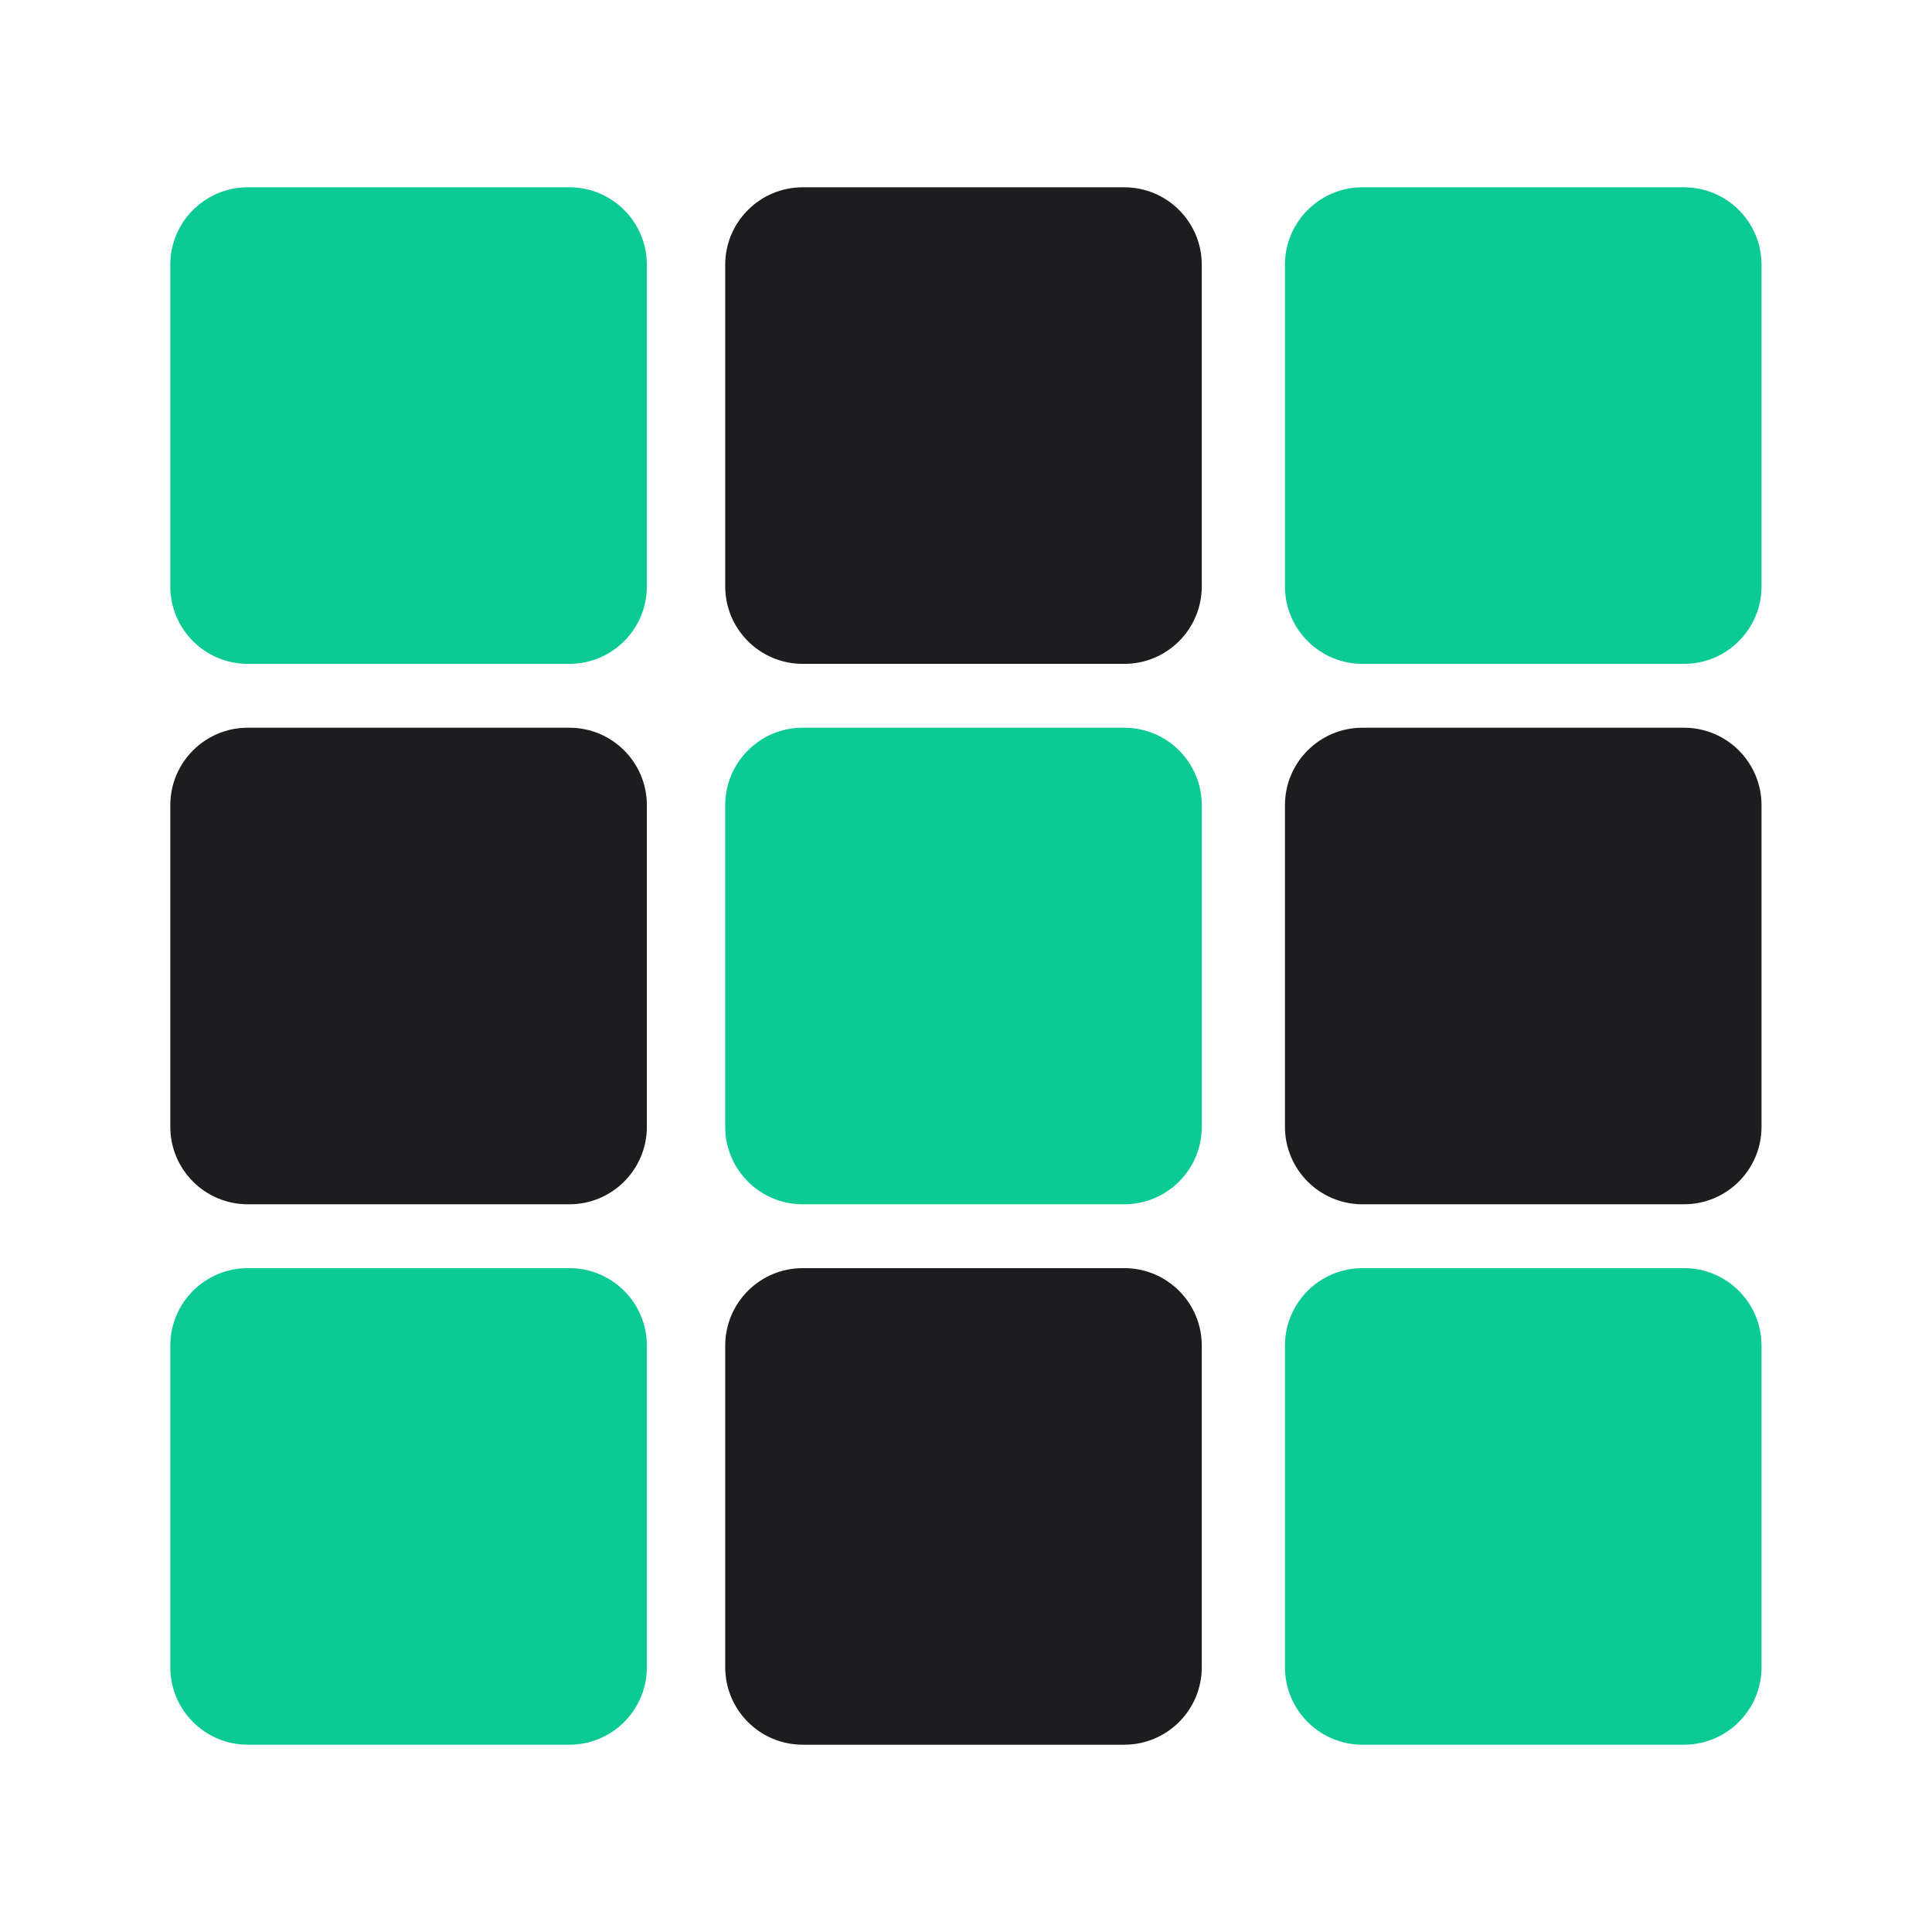
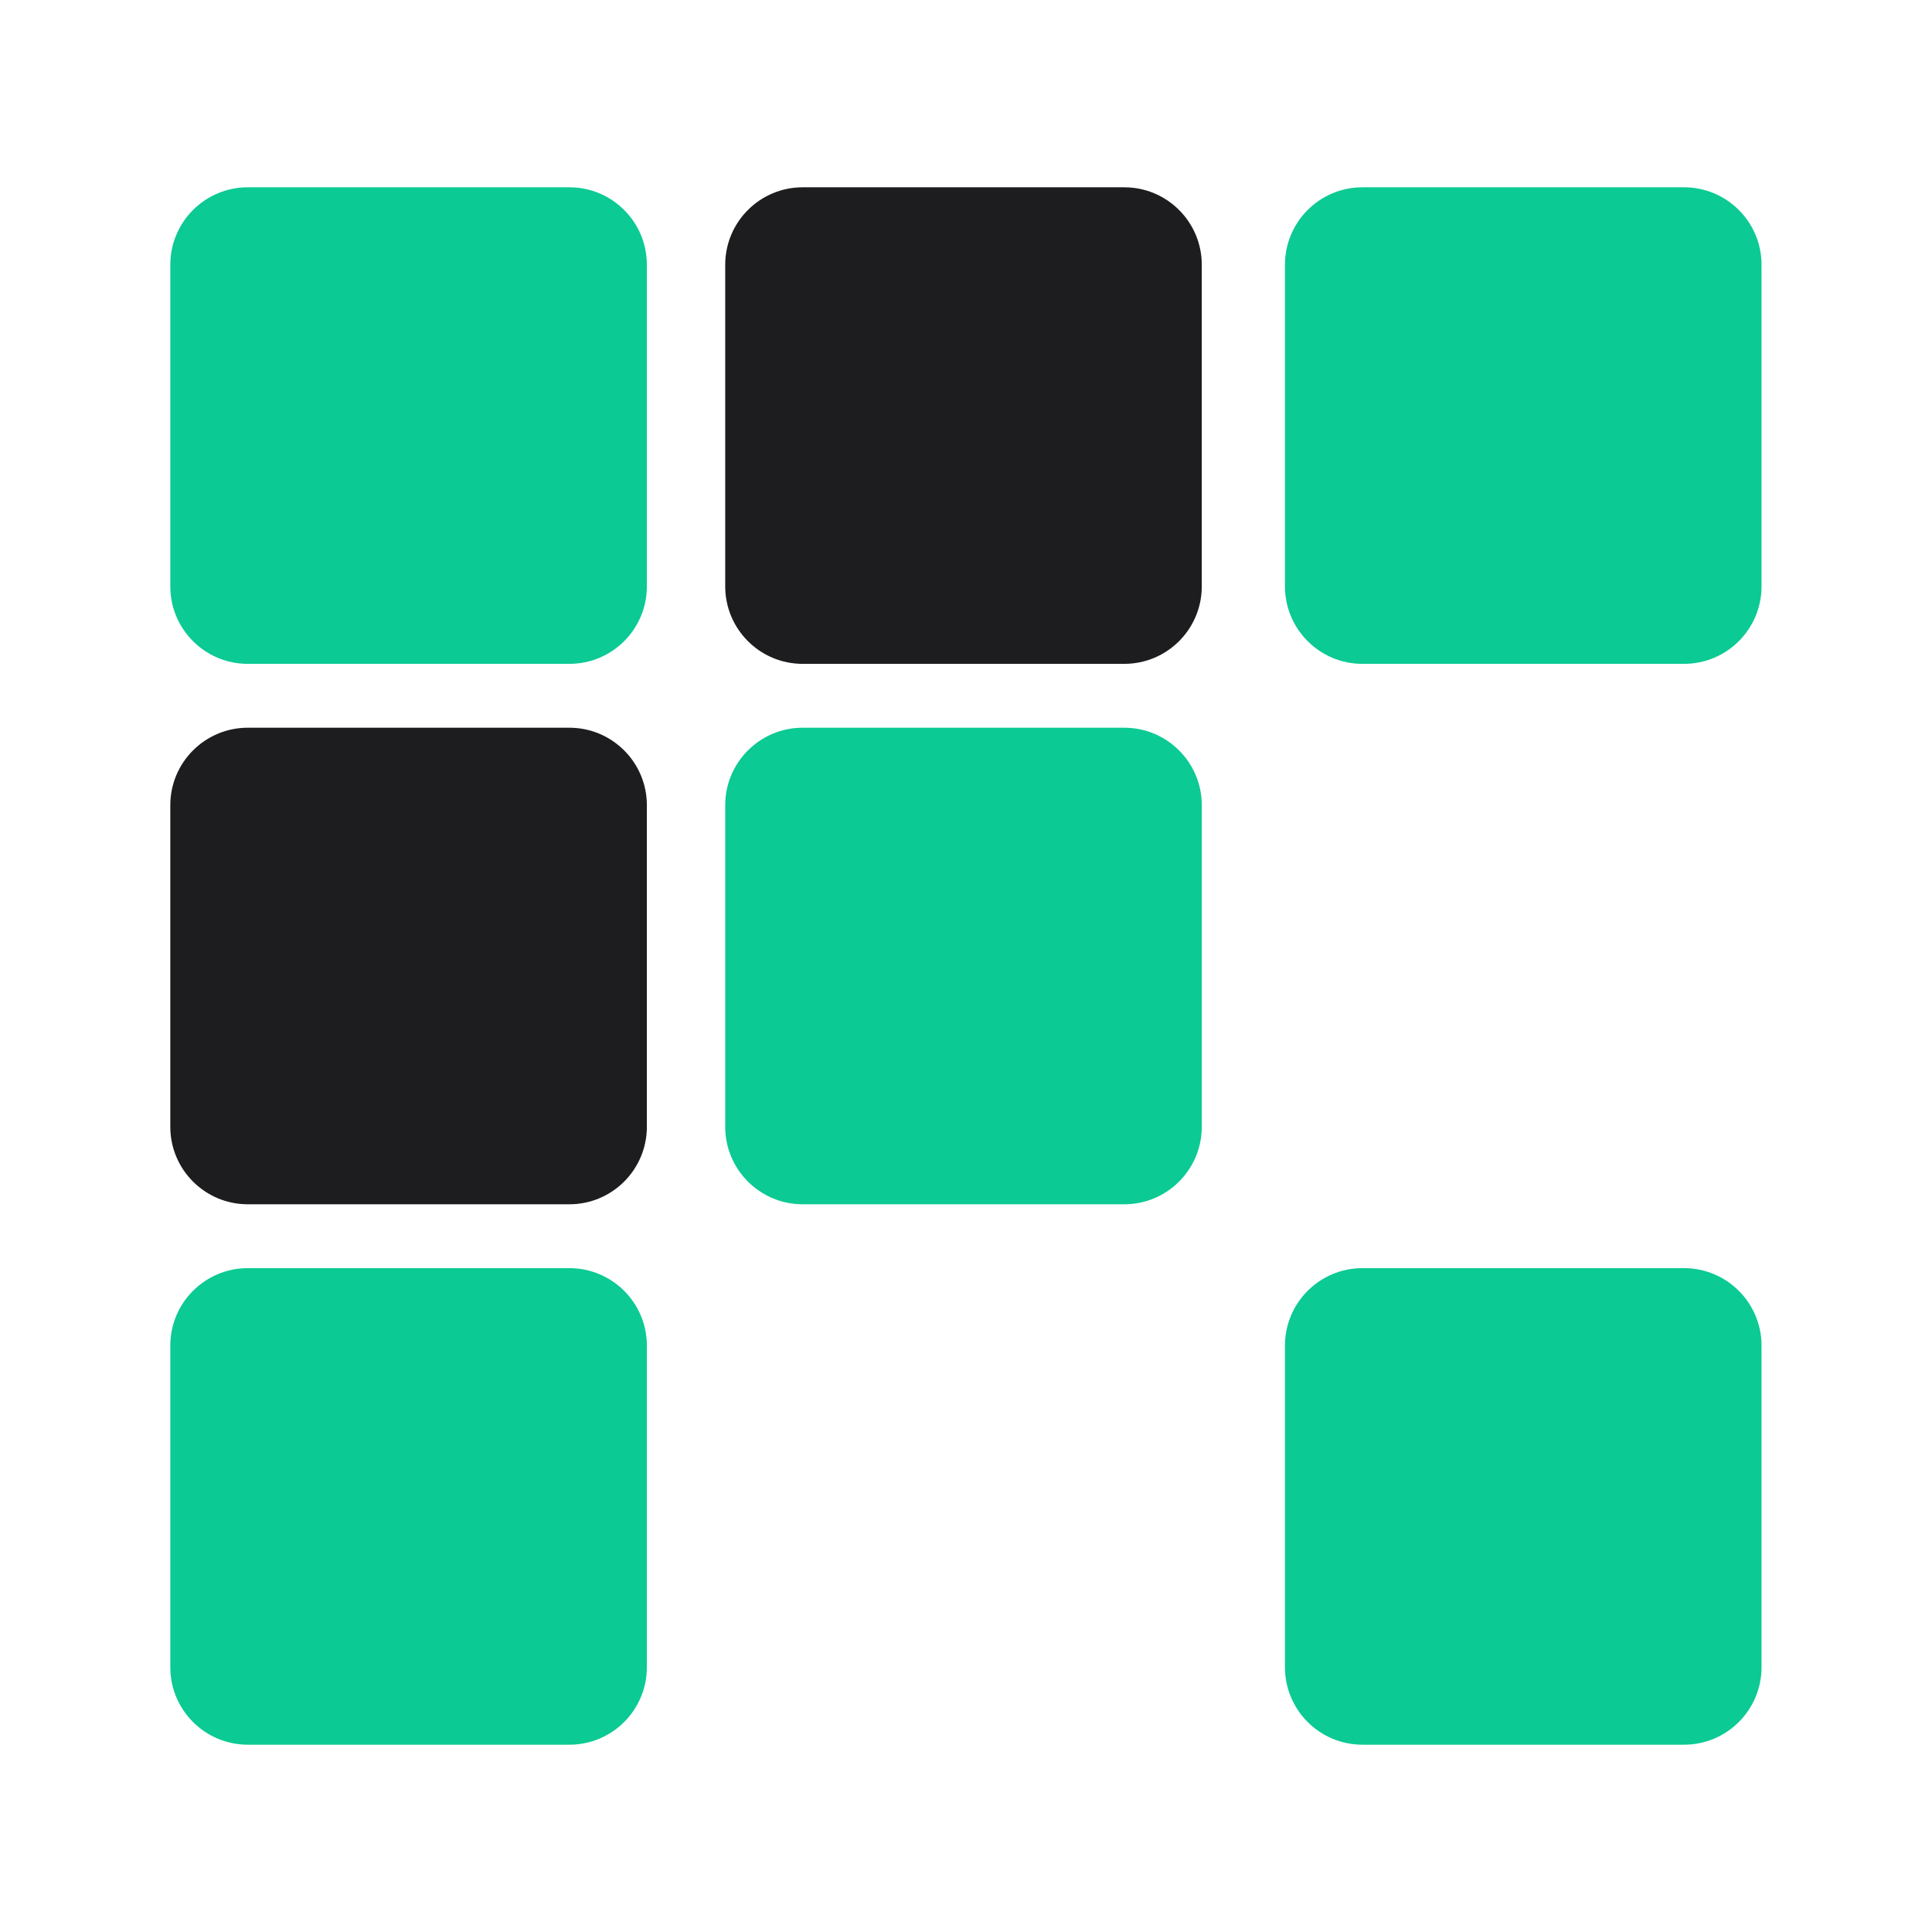
<svg xmlns="http://www.w3.org/2000/svg" version="1.1" id="Capa_1" x="0px" y="0px" viewBox="0 0 1080 1080" style="enable-background:new 0 0 1080 1080;" xml:space="preserve">
  <style type="text/css">
	.st0{fill:#0BCA93;}
	.st1{fill:#1D1D1F;}
</style>
  <path class="st0" d="M138.5,104.7h179.8c23.9,0,43.3,19.4,43.3,43.3v179.8c0,23.9-19.4,43.3-43.3,43.3H138.5  c-23.9,0-43.3-19.4-43.3-43.3V148C95.2,124.1,114.6,104.7,138.5,104.7z" />
  <path class="st1" d="M448.7,104.7h179.8c23.9,0,43.3,19.4,43.3,43.3v179.8c0,23.9-19.4,43.3-43.3,43.3H448.7  c-23.9,0-43.3-19.4-43.3-43.3V148C405.4,124.1,424.8,104.7,448.7,104.7z" />
  <path class="st0" d="M761.6,104.7h179.8c23.9,0,43.3,19.4,43.3,43.3v179.8c0,23.9-19.4,43.3-43.3,43.3H761.6  c-23.9,0-43.3-19.4-43.3-43.3V148C718.3,124.1,737.7,104.7,761.6,104.7z" />
  <path class="st1" d="M138.5,406.8h179.8c23.9,0,43.3,19.4,43.3,43.3v179.8c0,23.9-19.4,43.3-43.3,43.3H138.5  c-23.9,0-43.3-19.4-43.3-43.3V450.1C95.2,426.2,114.6,406.8,138.5,406.8z" />
  <path class="st0" d="M448.7,406.8h179.8c23.9,0,43.3,19.4,43.3,43.3v179.8c0,23.9-19.4,43.3-43.3,43.3H448.7  c-23.9,0-43.3-19.4-43.3-43.3V450.1C405.4,426.2,424.8,406.8,448.7,406.8z" />
-   <path class="st1" d="M761.6,406.8h179.8c23.9,0,43.3,19.4,43.3,43.3v179.8c0,23.9-19.4,43.3-43.3,43.3H761.6  c-23.9,0-43.3-19.4-43.3-43.3V450.1C718.3,426.2,737.7,406.8,761.6,406.8z" />
  <path class="st0" d="M138.5,708.9h179.8c23.9,0,43.3,19.4,43.3,43.3V932c0,23.9-19.4,43.3-43.3,43.3H138.5  c-23.9,0-43.3-19.4-43.3-43.3V752.2C95.2,728.3,114.6,708.9,138.5,708.9z" />
-   <path class="st1" d="M448.7,708.9h179.8c23.9,0,43.3,19.4,43.3,43.3V932c0,23.9-19.4,43.3-43.3,43.3H448.7  c-23.9,0-43.3-19.4-43.3-43.3V752.2C405.4,728.3,424.8,708.9,448.7,708.9z" />
  <path class="st0" d="M761.6,708.9h179.8c23.9,0,43.3,19.4,43.3,43.3V932c0,23.9-19.4,43.3-43.3,43.3H761.6  c-23.9,0-43.3-19.4-43.3-43.3V752.2C718.3,728.3,737.7,708.9,761.6,708.9z" />
</svg>